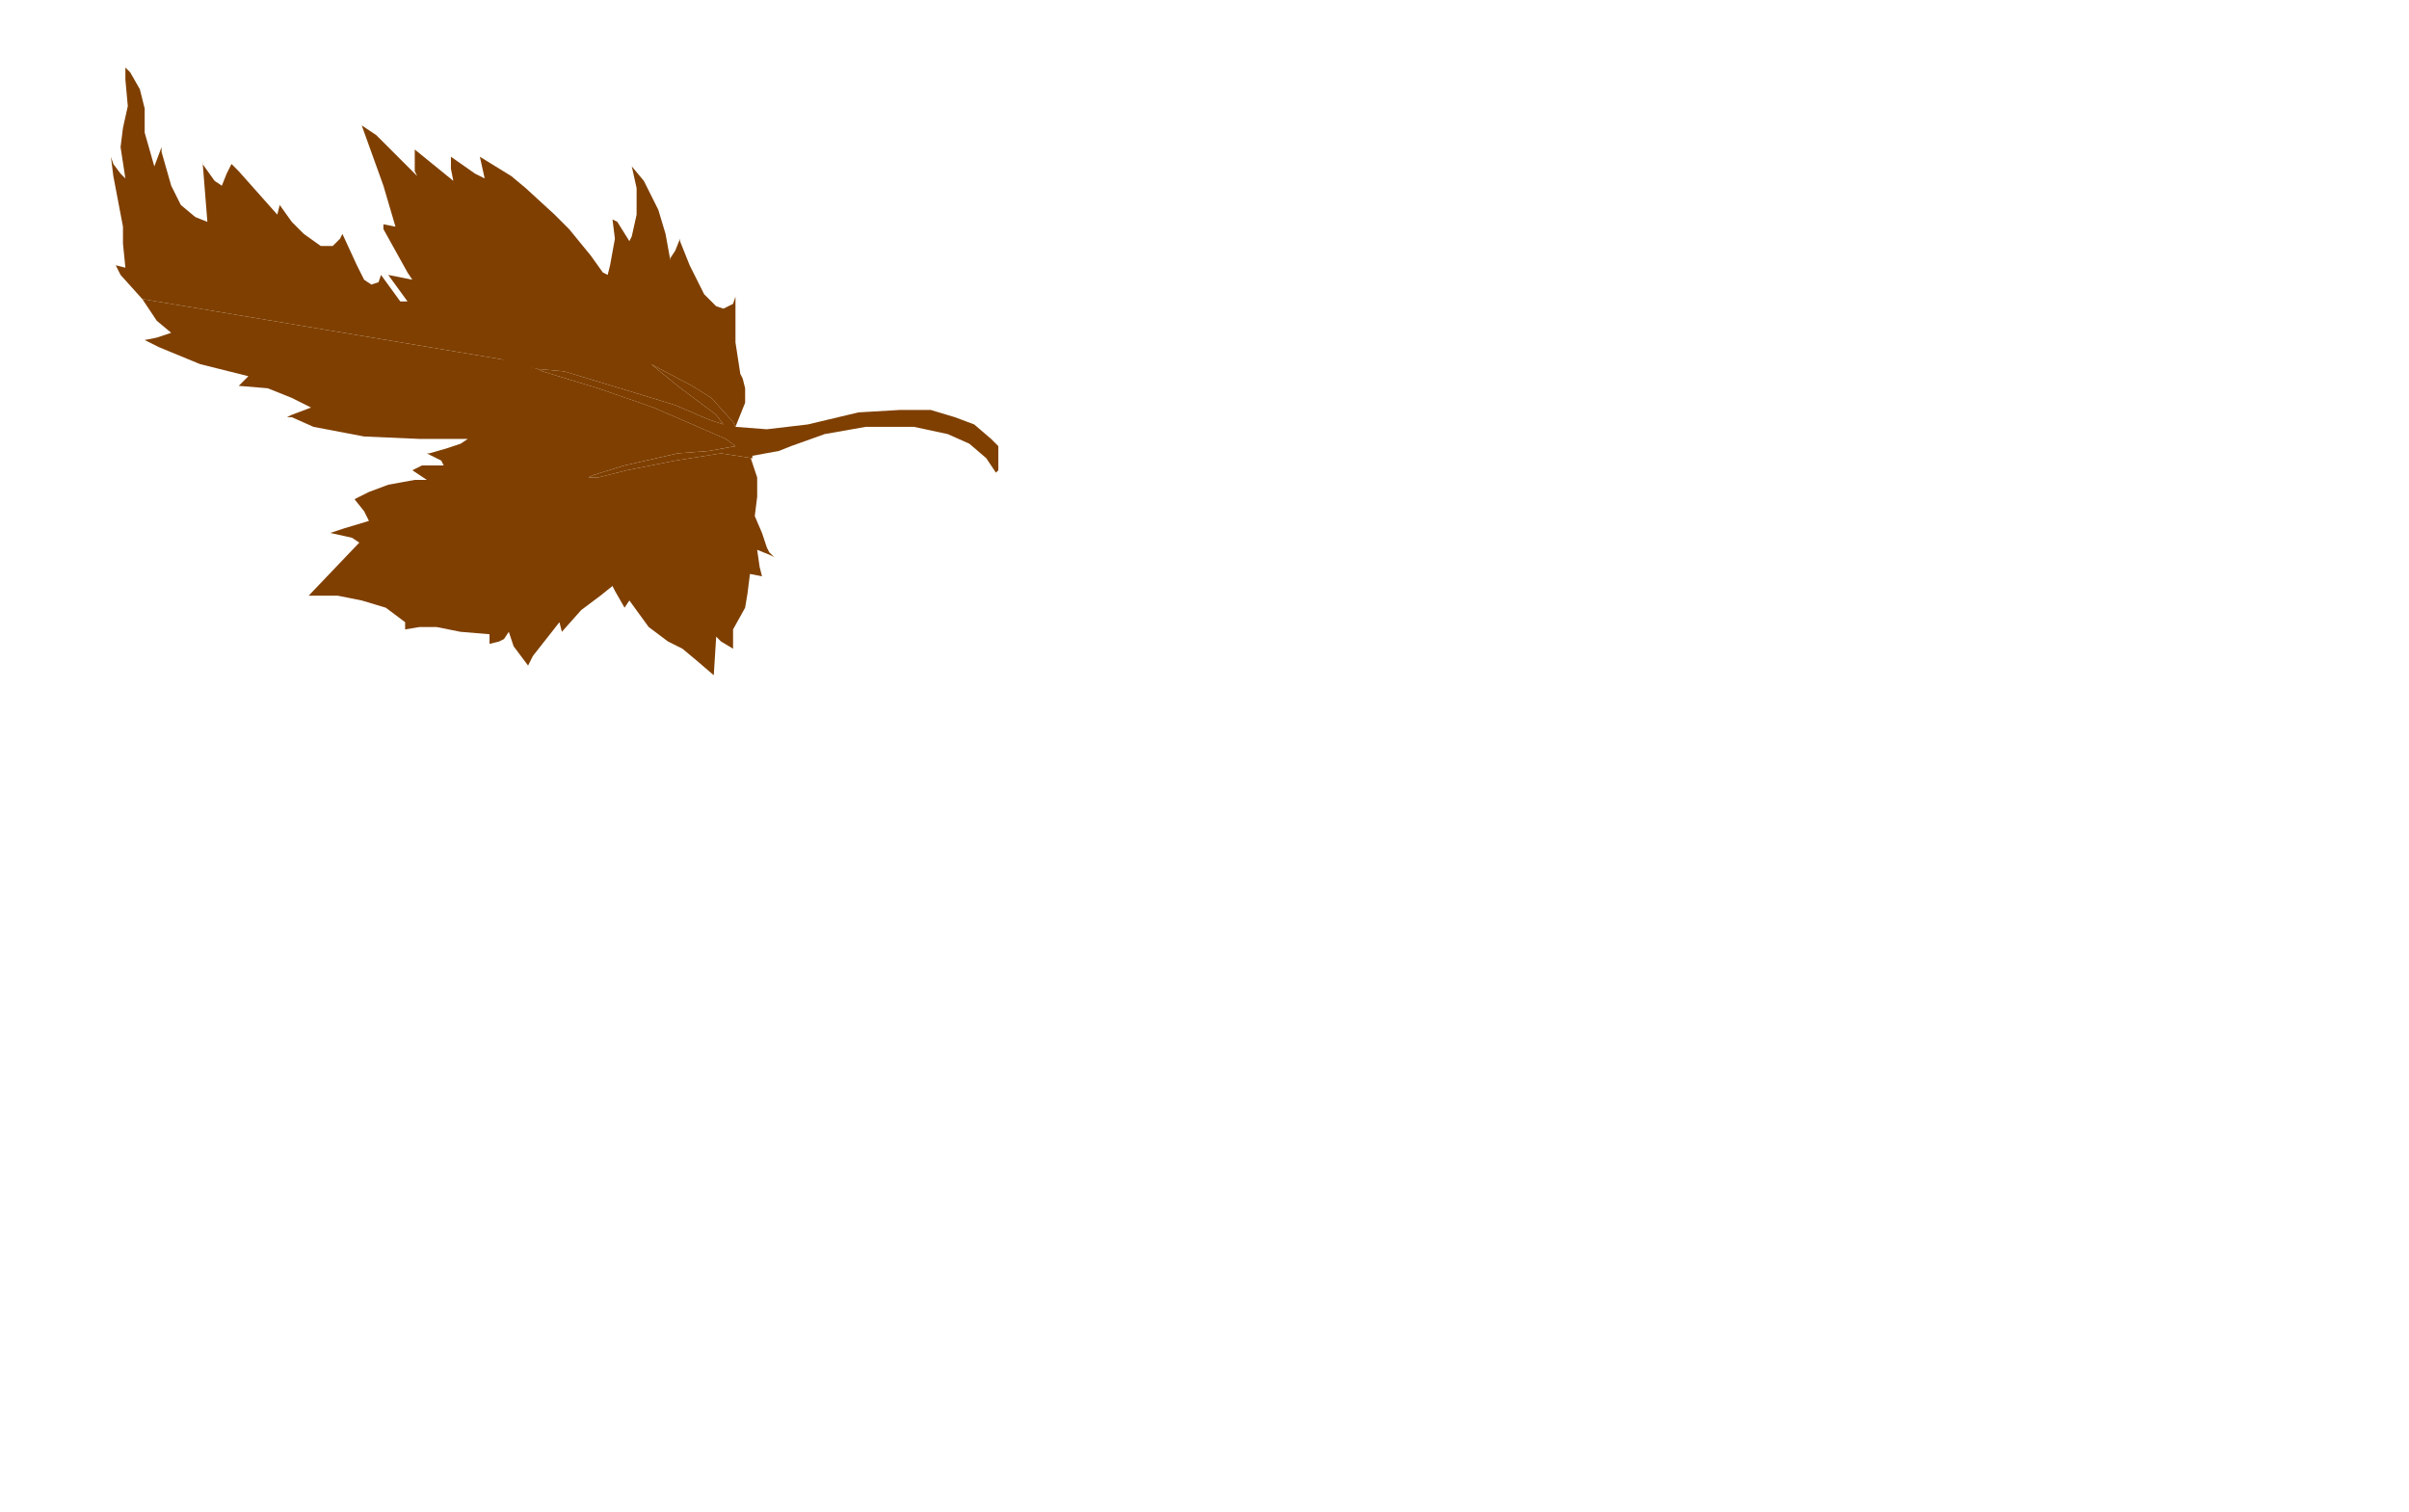
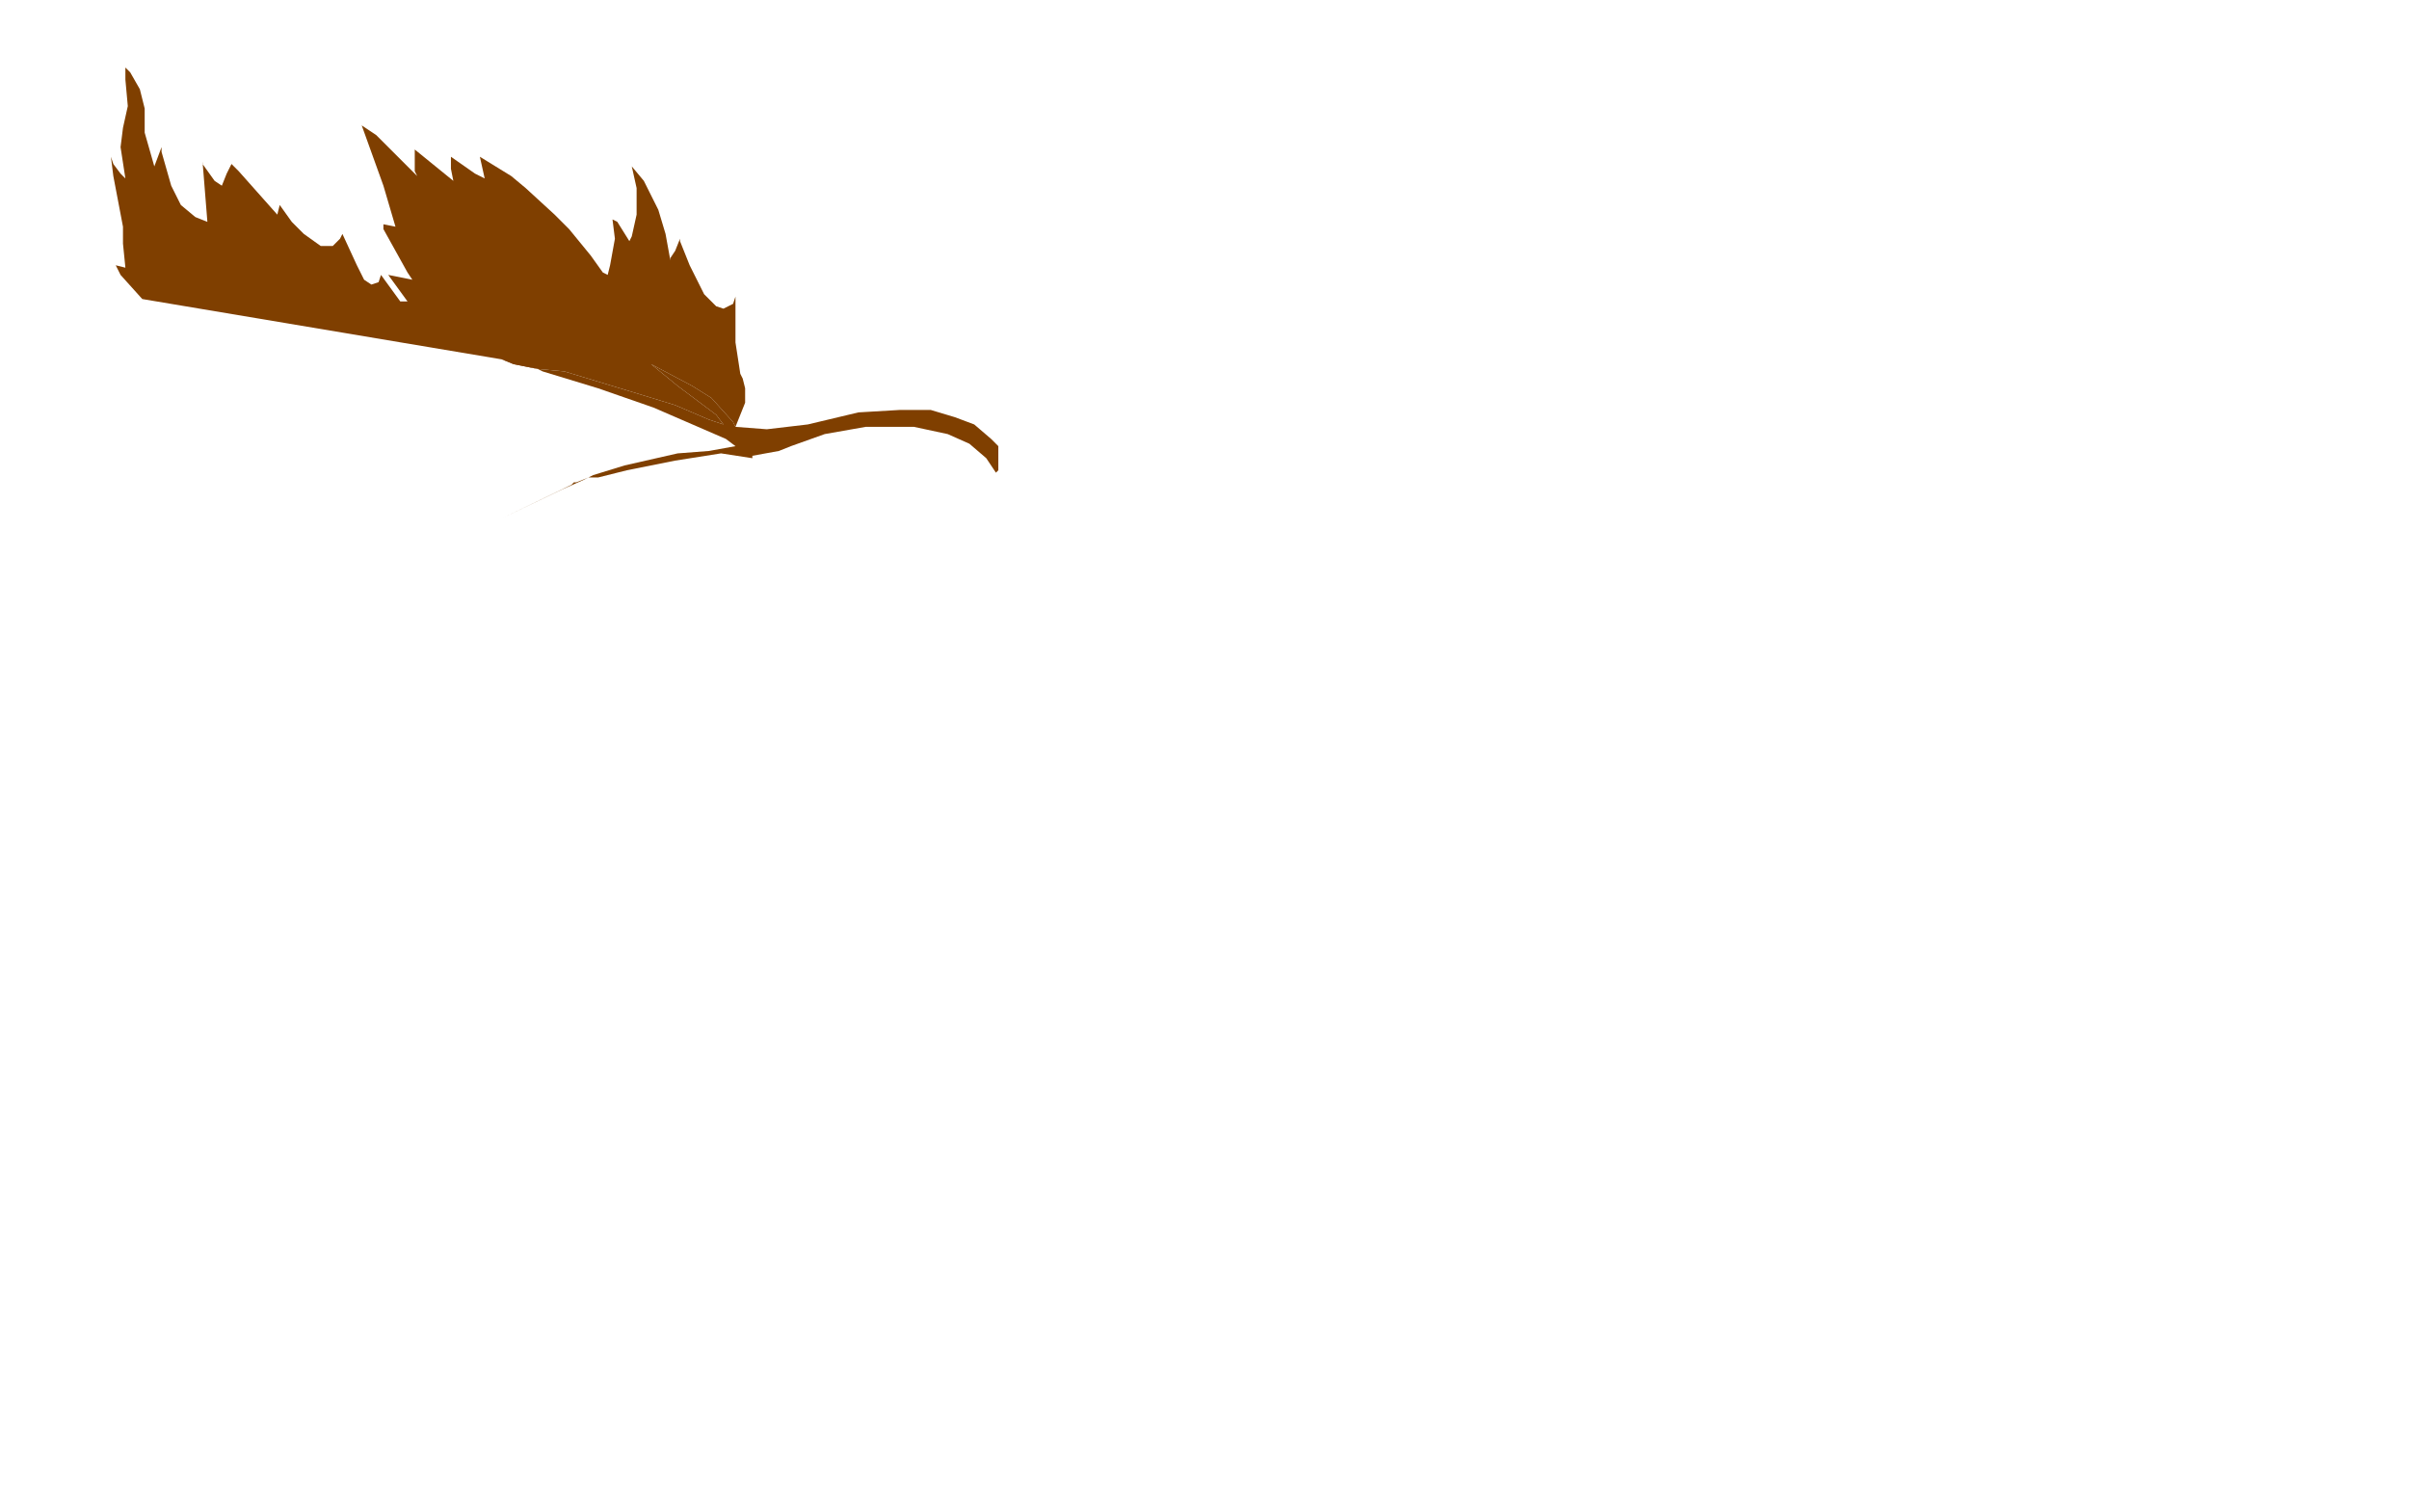
<svg xmlns="http://www.w3.org/2000/svg" width="999" height="627">
  <title>leaf peas green</title>
  <g>
    <title>Layer 1</title>
    <g id="g2612">
-       <path d="m174,188l3,0l6,3l1,2l-9,0l-4,2l3,2l3,2l-5,0l-11,2l-8,3l-6,3l4,5l2,4l-10,3l-6,2l9,2l3,2l-21,22l12,0l10,2l10,3l8,6l0,3l6,-1l7,0l10,2l12,1l0,4l4,-1l2,-1l2,-3l2,6l6,8l2,-4l11,-14l1,4l8,-9l8,-6l5,-4l1,2l4,7l2,-3l8,11l8,6l6,3l6,5l7,6l1,-16l2,2l5,3l0,-8l5,-9l1,-6l1,-8l5,1l-1,-4l-1,-7l5,2l2,1l-2,-2l-1,-2l-2,-6l-3,-7l1,-8l0,-8l-3,-9l1,1l-13,-2l-19,3l-20,4l-12,3l-2,0l-2,0l-5,2l-31,15l25,-12l9,-4l4,-2l13,-4l22,-5l13,-1l11,-2l-4,-3l-30,-13l-23,-8l-23,-7l-2,-1l-15,-4l-149,-25l6,9l6,5l-6,2l-5,1l6,3l17,7l20,5l-4,4l12,1l10,4l8,4l-8,3l-2,1l2,0l9,4l21,4l23,1l20,0l3,-1l-3,1l-3,2l-6,2l-7,2l-4,0z" fill="#7f3f00" id="path28" />
      <path d="m208,149l5,2l10,2l11,1l33,10l13,4l14,6l6,2l-3,-4l-8,-6l-8,-6l-11,-9l17,9l8,5l9,10l1,2l4,-10l0,-6l-1,-4l-1,-2l-2,-13l0,-18l0,-1l-1,3l-4,2l-3,-1l-5,-5l-6,-12l-4,-10l0,-1l-2,5l-2,3l0,1l-2,-11l-3,-10l-6,-12l-5,-6l-2,-2l2,2l2,9l0,11l-2,9l-1,2l-5,-8l-2,-1l1,8l-2,11l-1,4l-2,-1l-5,-7l-9,-11l-6,-6l-12,-11l-6,-5l-13,-8l2,9l0,2l0,-2l-4,-2l-10,-7l0,5l1,5l-16,-13l0,9l1,2l-2,-2l-15,-15l-6,-4l9,25l5,17l-5,-1l0,2l10,18l2,3l-10,-2l8,11l-3,0l-8,-11l-1,-2l1,2l-1,3l-3,1l-3,-2l-3,-6l-6,-13l-1,2l-3,3l-5,0l-7,-5l-5,-5l-5,-7l-1,4l1,3l-1,-3l-16,-18l-3,-3l-2,4l-2,5l-3,-2l-5,-7l0,-1l2,25l-5,-2l-6,-5l-4,-8l-4,-14l0,-2l-3,8l-4,-14l0,-10l-2,-8l-4,-7l-2,-2l0,5l1,11l-2,9l-1,8l2,13l-2,-2l-3,-4l-1,-3l1,8l4,21l0,7l1,10l-4,-1l2,4l9,10l149,25z" fill="#7f3f00" id="path30" />
      <path d="m237,201l1,-1l1,0l5,-2l2,0l2,0l12,-3l20,-4l19,-3l13,2l0,-1l11,-2l5,-2l14,-5l17,-3l20,0l14,3l9,4l7,6l4,6l1,-1l0,-10l-3,-3l-7,-6l-8,-3l-10,-3l-13,0l-17,1l-21,5l-17,2l-13,-1l-1,-2l-9,-10l-8,-5l-17,-9l11,9l8,6l8,6l3,4l-6,-2l-14,-6l-13,-4l-33,-10l-11,-1l-10,-2l-5,-2l15,4l2,1l23,7l23,8l30,13l4,3l-11,2l-13,1l-22,5l-13,4l-4,2l-9,4l-25,12l29,-14z" fill="#7f3f00" id="path32" />
-       <path d="m80,128l-26,-72" fill="#7f3f00" id="path34" />
      <path d="m126,137l-55,6" fill="#7f3f00" id="path36" />
      <path d="m70,100l-18,-21" fill="#7f3f00" id="path38" />
      <path d="m65,82l2,-9" fill="#7f3f00" id="path40" />
      <path d="m110,134l-19,-46" fill="#7f3f00" id="path42" />
      <path d="m98,108l0,-26" fill="#7f3f00" id="path44" />
      <path d="m153,141l-11,-29" fill="#7f3f00" id="path46" />
      <path d="m149,130l-31,-26" fill="#7f3f00" id="path48" />
      <path d="m191,148l-38,13" fill="#7f3f00" id="path50" />
      <path d="m153,161l-37,-4" fill="#7f3f00" id="path52" />
      <path d="m153,161l-16,10" fill="#7f3f00" id="path54" />
      <path d="m213,151l-42,-66" fill="#7f3f00" id="path56" />
      <path d="m202,134l4,-46" fill="#7f3f00" id="path58" />
-       <path d="m249,163l-55,6" fill="#7f3f00" id="path60" />
-       <path d="m227,166l-28,32" fill="#7f3f00" id="path62" />
      <path d="m257,196l-64,49" fill="#7f3f00" id="path64" />
      <path d="m220,224l-71,14" fill="#7f3f00" id="path66" />
-       <path d="m251,159l-15,-44" fill="#7f3f00" id="path68" />
      <path d="m246,145l8,-11" fill="#7f3f00" id="path70" />
      <path d="m293,162l-23,-46" fill="#7f3f00" id="path72" />
      <path d="m287,151l6,-16" fill="#7f3f00" id="path74" />
    </g>
  </g>
</svg>